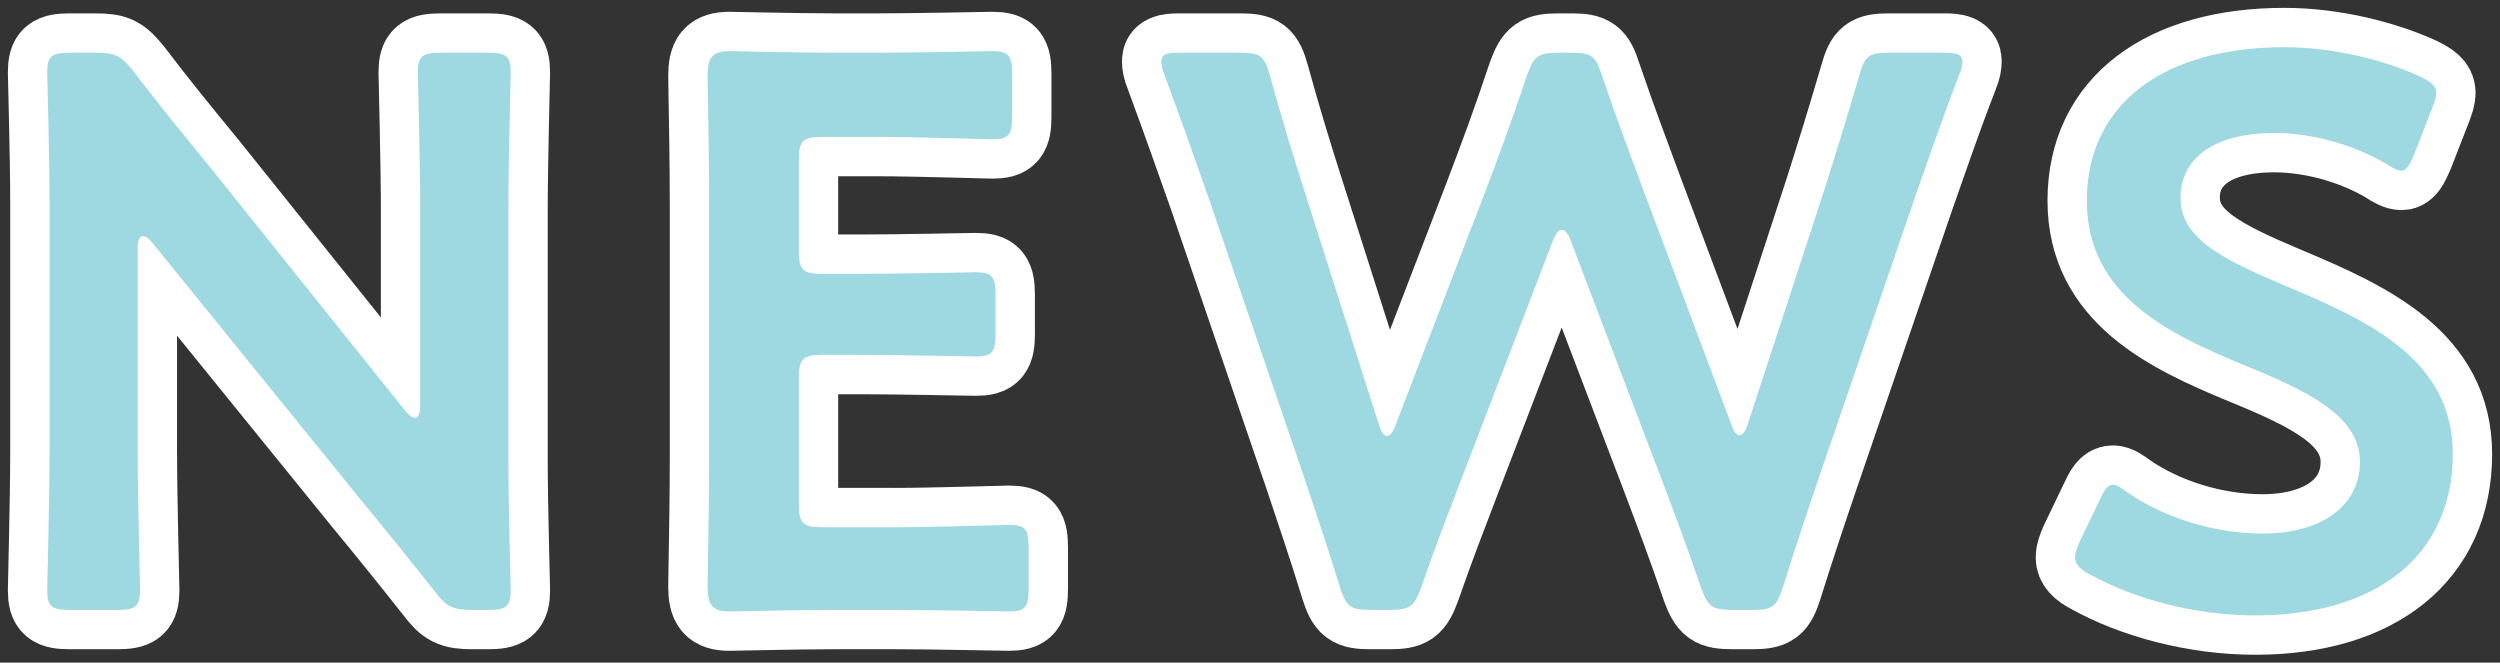
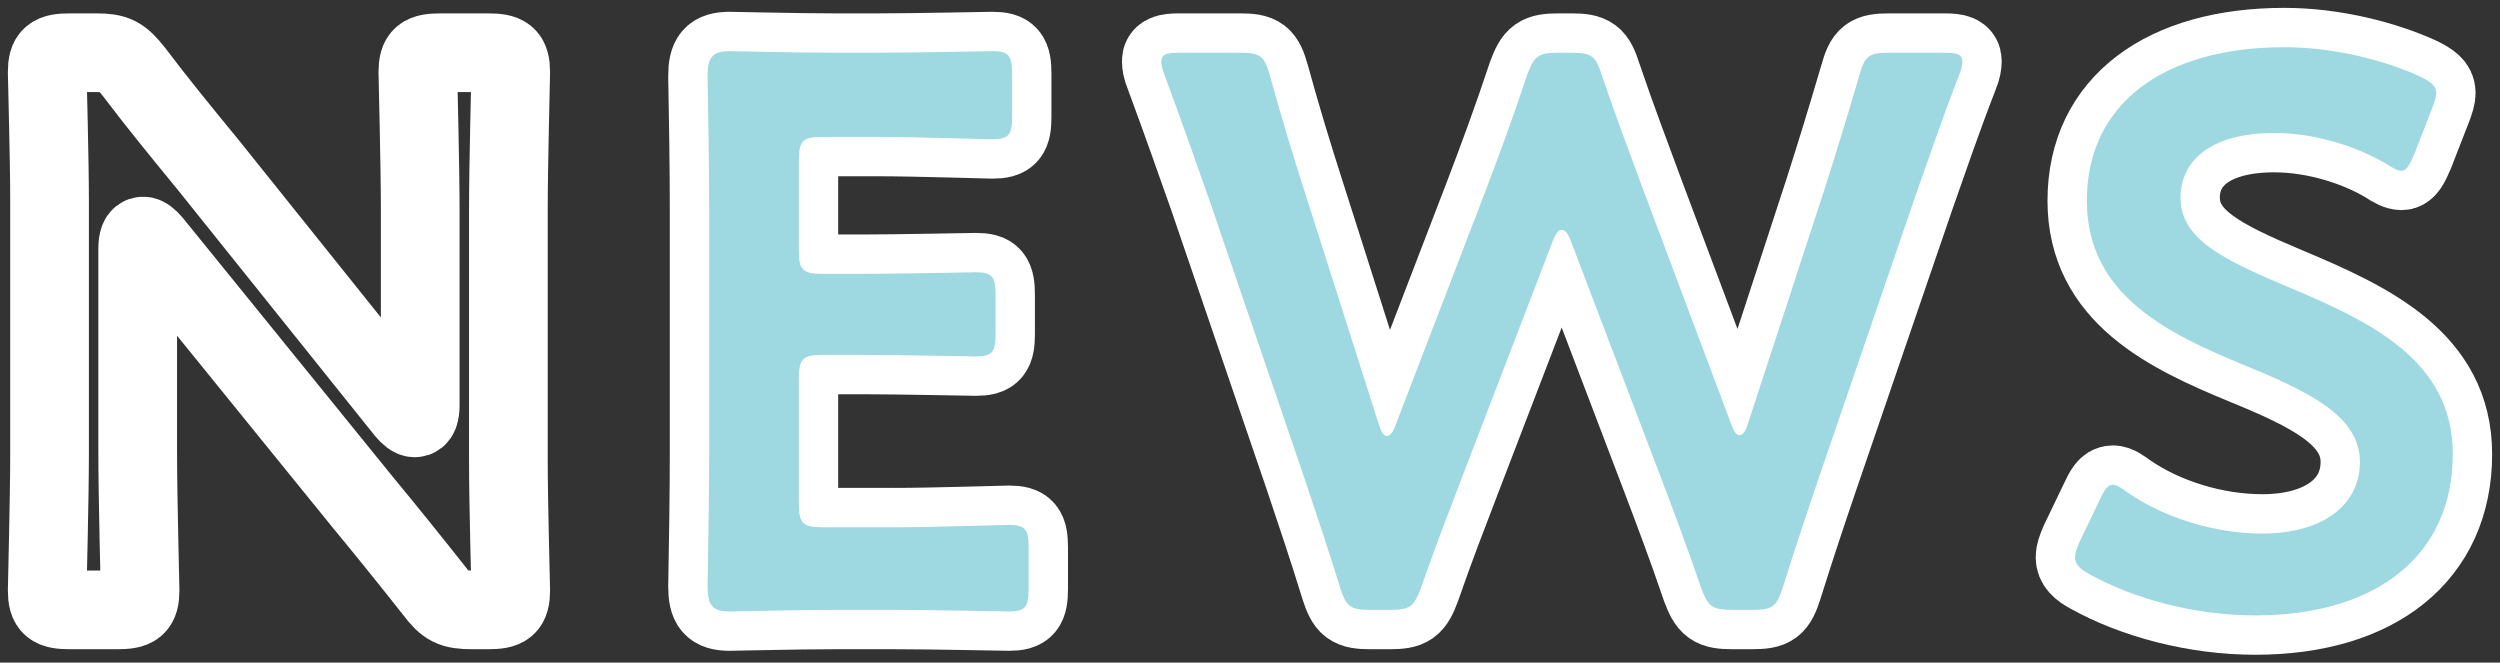
<svg xmlns="http://www.w3.org/2000/svg" version="1.1" id="レイヤー_1" x="0px" y="0px" width="158.851px" height="42.103px" viewBox="0 0 158.851 42.103" enable-background="new 0 0 158.851 42.103" xml:space="preserve">
  <rect x="0" y="0" width="158.851" height="42.103" fill="#333333" stroke="none" />
  <g>
    <g>
      <path fill="none" stroke="#FFFFFF" stroke-width="5" stroke-linecap="round" stroke-linejoin="round" d="M8.75,28.752    c0,2.9,0.15,8.4,0.15,8.75c0,1.05-0.301,1.25-1.45,1.25h-3    C3.3,38.752,3,38.552,3,37.502c0-0.35,0.149-5.851,0.149-8.75V12.851    C3.149,10.051,3,4.95,3,4.6c0-1.05,0.3-1.25,1.45-1.25h1.649    c1.25,0,1.601,0.2,2.4,1.2c1.55,2.05,3.15,4,4.75,5.95l12.501,15.601    c0.25,0.3,0.45,0.45,0.6,0.45c0.251,0,0.351-0.3,0.351-0.8V13.351    c0-2.9-0.15-8.4-0.15-8.75c0-1.05,0.301-1.25,1.45-1.25h3    c1.15,0,1.45,0.2,1.45,1.25c0,0.35-0.149,5.851-0.149,8.75v15.901    c0,2.75,0.149,7.9,0.149,8.25c0,1.05-0.3,1.25-1.45,1.25h-1    c-1.25,0-1.649-0.2-2.399-1.2c-1.501-1.9-2.95-3.7-4.601-5.7    L9.7,15.451c-0.25-0.3-0.45-0.45-0.601-0.45c-0.25,0-0.35,0.3-0.35,0.8    V28.752z" />
      <path fill="none" stroke="#FFFFFF" stroke-width="5" stroke-linecap="round" stroke-linejoin="round" d="M56.859,33.502    c2.4,0,6.9-0.15,7.251-0.15c1.05,0,1.25,0.3,1.25,1.45v2.6    c0,1.15-0.2,1.45-1.25,1.45c-0.351,0-4.851-0.1-7.251-0.1h-3.85    c-2.351,0-6.301,0.1-6.65,0.1c-1.101,0-1.4-0.4-1.4-1.6    c0.05-2.8,0.1-5.951,0.1-8.351V13.201c0-2.45-0.05-5.8-0.1-8.351    c0-1.2,0.3-1.6,1.4-1.6c0.35,0,4.3,0.1,6.65,0.1h2.8    c2.4,0,6.9-0.1,7.25-0.1c1.051,0,1.25,0.3,1.25,1.45v2.7    c0,1.15-0.199,1.45-1.25,1.45c-0.35,0-4.85-0.15-7.25-0.15h-3.551    c-1.25,0-1.5,0.25-1.5,1.5v5.7c0,1.25,0.25,1.5,1.5,1.5h2.501c2.35,0,6.9-0.1,7.25-0.1    c1.05,0,1.25,0.3,1.25,1.45v2.45c0,1.15-0.2,1.45-1.25,1.45    c-0.35,0-4.9-0.1-7.25-0.1h-2.501c-1.25,0-1.5,0.25-1.5,1.5v7.951c0,1.25,0.25,1.5,1.5,1.5    H56.859z" />
      <path fill="none" stroke="#FFFFFF" stroke-width="5" stroke-linecap="round" stroke-linejoin="round" d="M92.89,30.352    c-0.899,2.351-1.7,4.4-2.6,7c-0.45,1.2-0.7,1.4-2,1.4h-1.2    c-1.301,0-1.551-0.2-1.95-1.45c-0.8-2.6-1.5-4.65-2.301-7.05    l-6.05-17.701C75.938,10.15,75.139,7.851,73.989,4.75    c-0.15-0.35-0.2-0.65-0.2-0.85c0-0.45,0.35-0.55,1.149-0.55h3.851    c1.3,0,1.55,0.2,1.9,1.45c0.8,2.9,1.45,5,2.2,7.351    l4.75,14.901c0.15,0.45,0.3,0.65,0.5,0.65c0.15,0,0.35-0.2,0.5-0.6    l5.65-14.701c0.95-2.5,1.75-4.65,2.75-7.651c0.45-1.2,0.7-1.4,2-1.4    h0.801c1.3,0,1.55,0.2,1.949,1.45c1.001,2.95,1.851,5.15,2.751,7.601    l5.5,14.651c0.15,0.4,0.3,0.6,0.5,0.6c0.15,0,0.35-0.2,0.5-0.65    l4.851-14.851c0.75-2.35,1.399-4.451,2.25-7.351    c0.35-1.25,0.6-1.45,1.9-1.45h3.5c0.8,0,1.149,0.1,1.149,0.55    c0,0.2-0.05,0.5-0.199,0.85c-1.2,3.101-1.95,5.351-2.801,7.75    l-6.1,17.801c-0.801,2.35-1.501,4.45-2.301,7    c-0.399,1.25-0.649,1.45-1.95,1.45h-1.25c-1.3,0-1.55-0.2-2-1.4    c-0.9-2.65-1.7-4.75-2.55-7l-5.751-15.101    c-0.149-0.4-0.35-0.65-0.55-0.65s-0.35,0.2-0.55,0.65L92.89,30.352z" />
      <path fill="none" stroke="#FFFFFF" stroke-width="5" stroke-linecap="round" stroke-linejoin="round" d="M155.851,28.852    c0,6.451-4.851,10.251-12.551,10.251c-3.851,0-7.701-1.05-10.501-2.601    c-0.65-0.35-0.95-0.65-0.95-1.1c0-0.25,0.101-0.55,0.3-1l1.25-2.6    c0.301-0.65,0.5-1,0.851-1c0.25,0,0.55,0.2,0.95,0.5    c2.399,1.65,5.6,2.6,8.55,2.6c3.751,0,6.201-1.75,6.201-4.55    c0-2.9-3.2-4.45-7.351-6.15c-4.851-2-10.001-4.45-10.001-10.45    C132.599,6.55,137.549,3,145.149,3c3.2,0,6.4,0.85,8.601,1.85    c0.7,0.35,1.05,0.6,1.05,1.05c0,0.25-0.1,0.55-0.25,0.95l-1.149,2.95    c-0.301,0.7-0.5,1.05-0.801,1.05c-0.25,0-0.55-0.15-1-0.45    c-1.85-1.1-4.5-1.95-7.1-1.95c-4.001,0-5.951,1.75-5.951,4.1    c0,2.6,2.601,3.9,6.751,5.65C150.55,20.401,155.851,22.852,155.851,28.852z" />
    </g>
    <g>
-       <path fill="#9ED8E1" d="M8.75,28.752c0,2.9,0.15,8.4,0.15,8.75    c0,1.05-0.301,1.25-1.45,1.25h-3C3.3,38.752,3,38.552,3,37.502    c0-0.35,0.149-5.851,0.149-8.75V12.851C3.149,10.051,3,4.95,3,4.6    c0-1.05,0.3-1.25,1.45-1.25h1.649c1.25,0,1.601,0.2,2.4,1.2    c1.55,2.05,3.15,4,4.75,5.95l12.501,15.601c0.25,0.3,0.45,0.45,0.6,0.45    c0.251,0,0.351-0.3,0.351-0.8V13.351c0-2.9-0.15-8.4-0.15-8.75    c0-1.05,0.301-1.25,1.45-1.25h3c1.15,0,1.45,0.2,1.45,1.25    c0,0.35-0.149,5.851-0.149,8.75v15.901c0,2.75,0.149,7.9,0.149,8.25    c0,1.05-0.3,1.25-1.45,1.25h-1c-1.25,0-1.649-0.2-2.399-1.2    c-1.501-1.9-2.95-3.7-4.601-5.7L9.7,15.451    c-0.25-0.3-0.45-0.45-0.601-0.45c-0.25,0-0.35,0.3-0.35,0.8V28.752z" />
      <path fill="#9ED8E1" d="M56.859,33.502c2.4,0,6.9-0.15,7.251-0.15    c1.05,0,1.25,0.3,1.25,1.45v2.6c0,1.15-0.2,1.45-1.25,1.45    c-0.351,0-4.851-0.1-7.251-0.1h-3.85c-2.351,0-6.301,0.1-6.65,0.1    c-1.101,0-1.4-0.4-1.4-1.6c0.05-2.8,0.1-5.951,0.1-8.351V13.201    c0-2.45-0.05-5.8-0.1-8.351c0-1.2,0.3-1.6,1.4-1.6    c0.35,0,4.3,0.1,6.65,0.1h2.8c2.4,0,6.9-0.1,7.25-0.1    c1.051,0,1.25,0.3,1.25,1.45v2.7c0,1.15-0.199,1.45-1.25,1.45    c-0.35,0-4.85-0.15-7.25-0.15h-3.551c-1.25,0-1.5,0.25-1.5,1.5v5.7c0,1.25,0.25,1.5,1.5,1.5    h2.501c2.35,0,6.9-0.1,7.25-0.1c1.05,0,1.25,0.3,1.25,1.45v2.45    c0,1.15-0.2,1.45-1.25,1.45c-0.35,0-4.9-0.1-7.25-0.1h-2.501    c-1.25,0-1.5,0.25-1.5,1.5v7.951c0,1.25,0.25,1.5,1.5,1.5H56.859z" />
      <path fill="#9ED8E1" d="M92.89,30.352c-0.899,2.351-1.7,4.4-2.6,7    c-0.45,1.2-0.7,1.4-2,1.4h-1.2c-1.301,0-1.551-0.2-1.95-1.45    c-0.8-2.6-1.5-4.65-2.301-7.05l-6.05-17.701    C75.938,10.15,75.139,7.851,73.989,4.75c-0.15-0.35-0.2-0.65-0.2-0.85    c0-0.45,0.35-0.55,1.149-0.55h3.851c1.3,0,1.55,0.2,1.9,1.45    c0.8,2.9,1.45,5,2.2,7.351l4.75,14.901    c0.15,0.45,0.3,0.65,0.5,0.65c0.15,0,0.35-0.2,0.5-0.6l5.65-14.701    c0.95-2.5,1.75-4.65,2.75-7.651c0.45-1.2,0.7-1.4,2-1.4h0.801    c1.3,0,1.55,0.2,1.949,1.45c1.001,2.95,1.851,5.15,2.751,7.601    l5.5,14.651c0.15,0.4,0.3,0.6,0.5,0.6c0.15,0,0.35-0.2,0.5-0.65    l4.851-14.851c0.75-2.35,1.399-4.451,2.25-7.351    c0.35-1.25,0.6-1.45,1.9-1.45h3.5c0.8,0,1.149,0.1,1.149,0.55    c0,0.2-0.05,0.5-0.199,0.85c-1.2,3.101-1.95,5.351-2.801,7.75    l-6.1,17.801c-0.801,2.35-1.501,4.45-2.301,7    c-0.399,1.25-0.649,1.45-1.95,1.45h-1.25c-1.3,0-1.55-0.2-2-1.4    c-0.9-2.65-1.7-4.75-2.55-7l-5.751-15.101    c-0.149-0.4-0.35-0.65-0.55-0.65s-0.35,0.2-0.55,0.65L92.89,30.352z" />
      <path fill="#9ED8E1" d="M155.851,28.852c0,6.451-4.851,10.251-12.551,10.251    c-3.851,0-7.701-1.05-10.501-2.601c-0.65-0.35-0.95-0.65-0.95-1.1    c0-0.25,0.101-0.55,0.3-1l1.25-2.6c0.301-0.65,0.5-1,0.851-1    c0.25,0,0.55,0.2,0.95,0.5c2.399,1.65,5.6,2.6,8.55,2.6    c3.751,0,6.201-1.75,6.201-4.55c0-2.9-3.2-4.45-7.351-6.15    c-4.851-2-10.001-4.45-10.001-10.45C132.599,6.55,137.549,3,145.149,3    c3.2,0,6.4,0.85,8.601,1.85c0.7,0.35,1.05,0.6,1.05,1.05    c0,0.25-0.1,0.55-0.25,0.95l-1.149,2.95c-0.301,0.7-0.5,1.05-0.801,1.05    c-0.25,0-0.55-0.15-1-0.45c-1.85-1.1-4.5-1.95-7.1-1.95    c-4.001,0-5.951,1.75-5.951,4.1c0,2.6,2.601,3.9,6.751,5.65    C150.55,20.401,155.851,22.852,155.851,28.852z" />
    </g>
  </g>
  <g>
</g>
  <g>
</g>
  <g>
</g>
  <g>
</g>
  <g>
</g>
  <g>
</g>
  <g>
</g>
  <g>
</g>
  <g>
</g>
  <g>
</g>
  <g>
</g>
  <g>
</g>
  <g>
</g>
  <g>
</g>
  <g>
</g>
</svg>